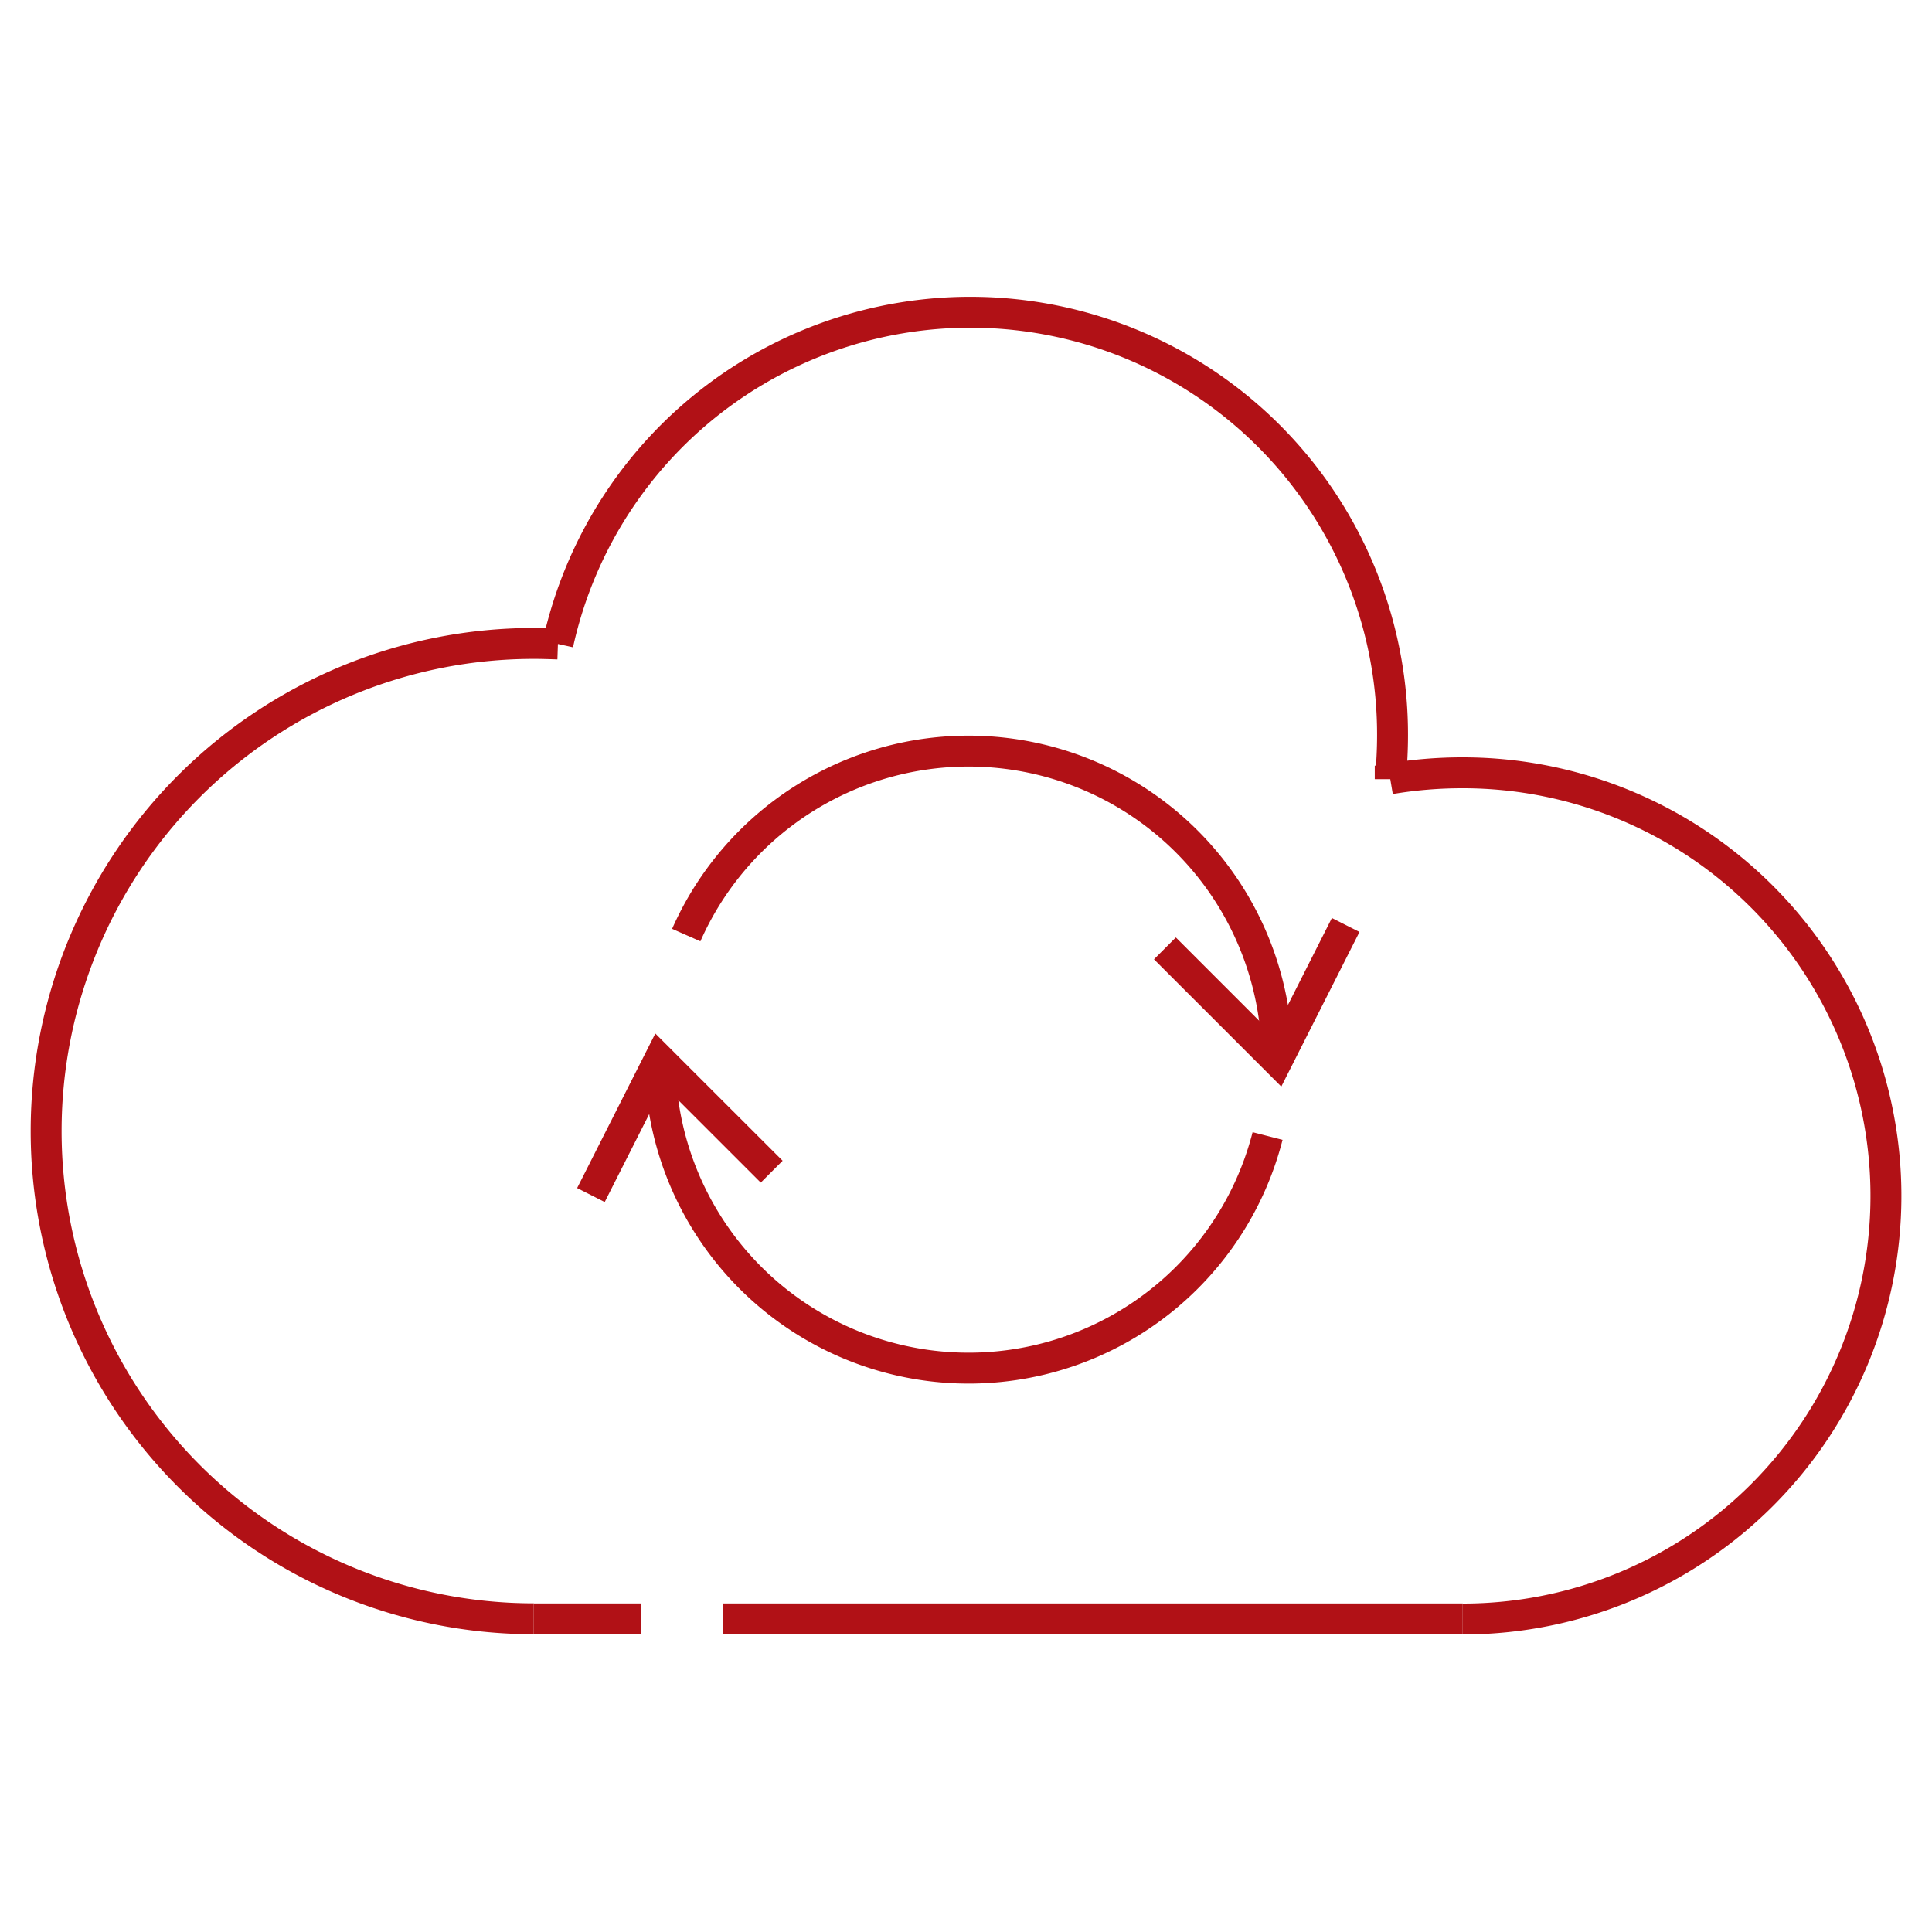
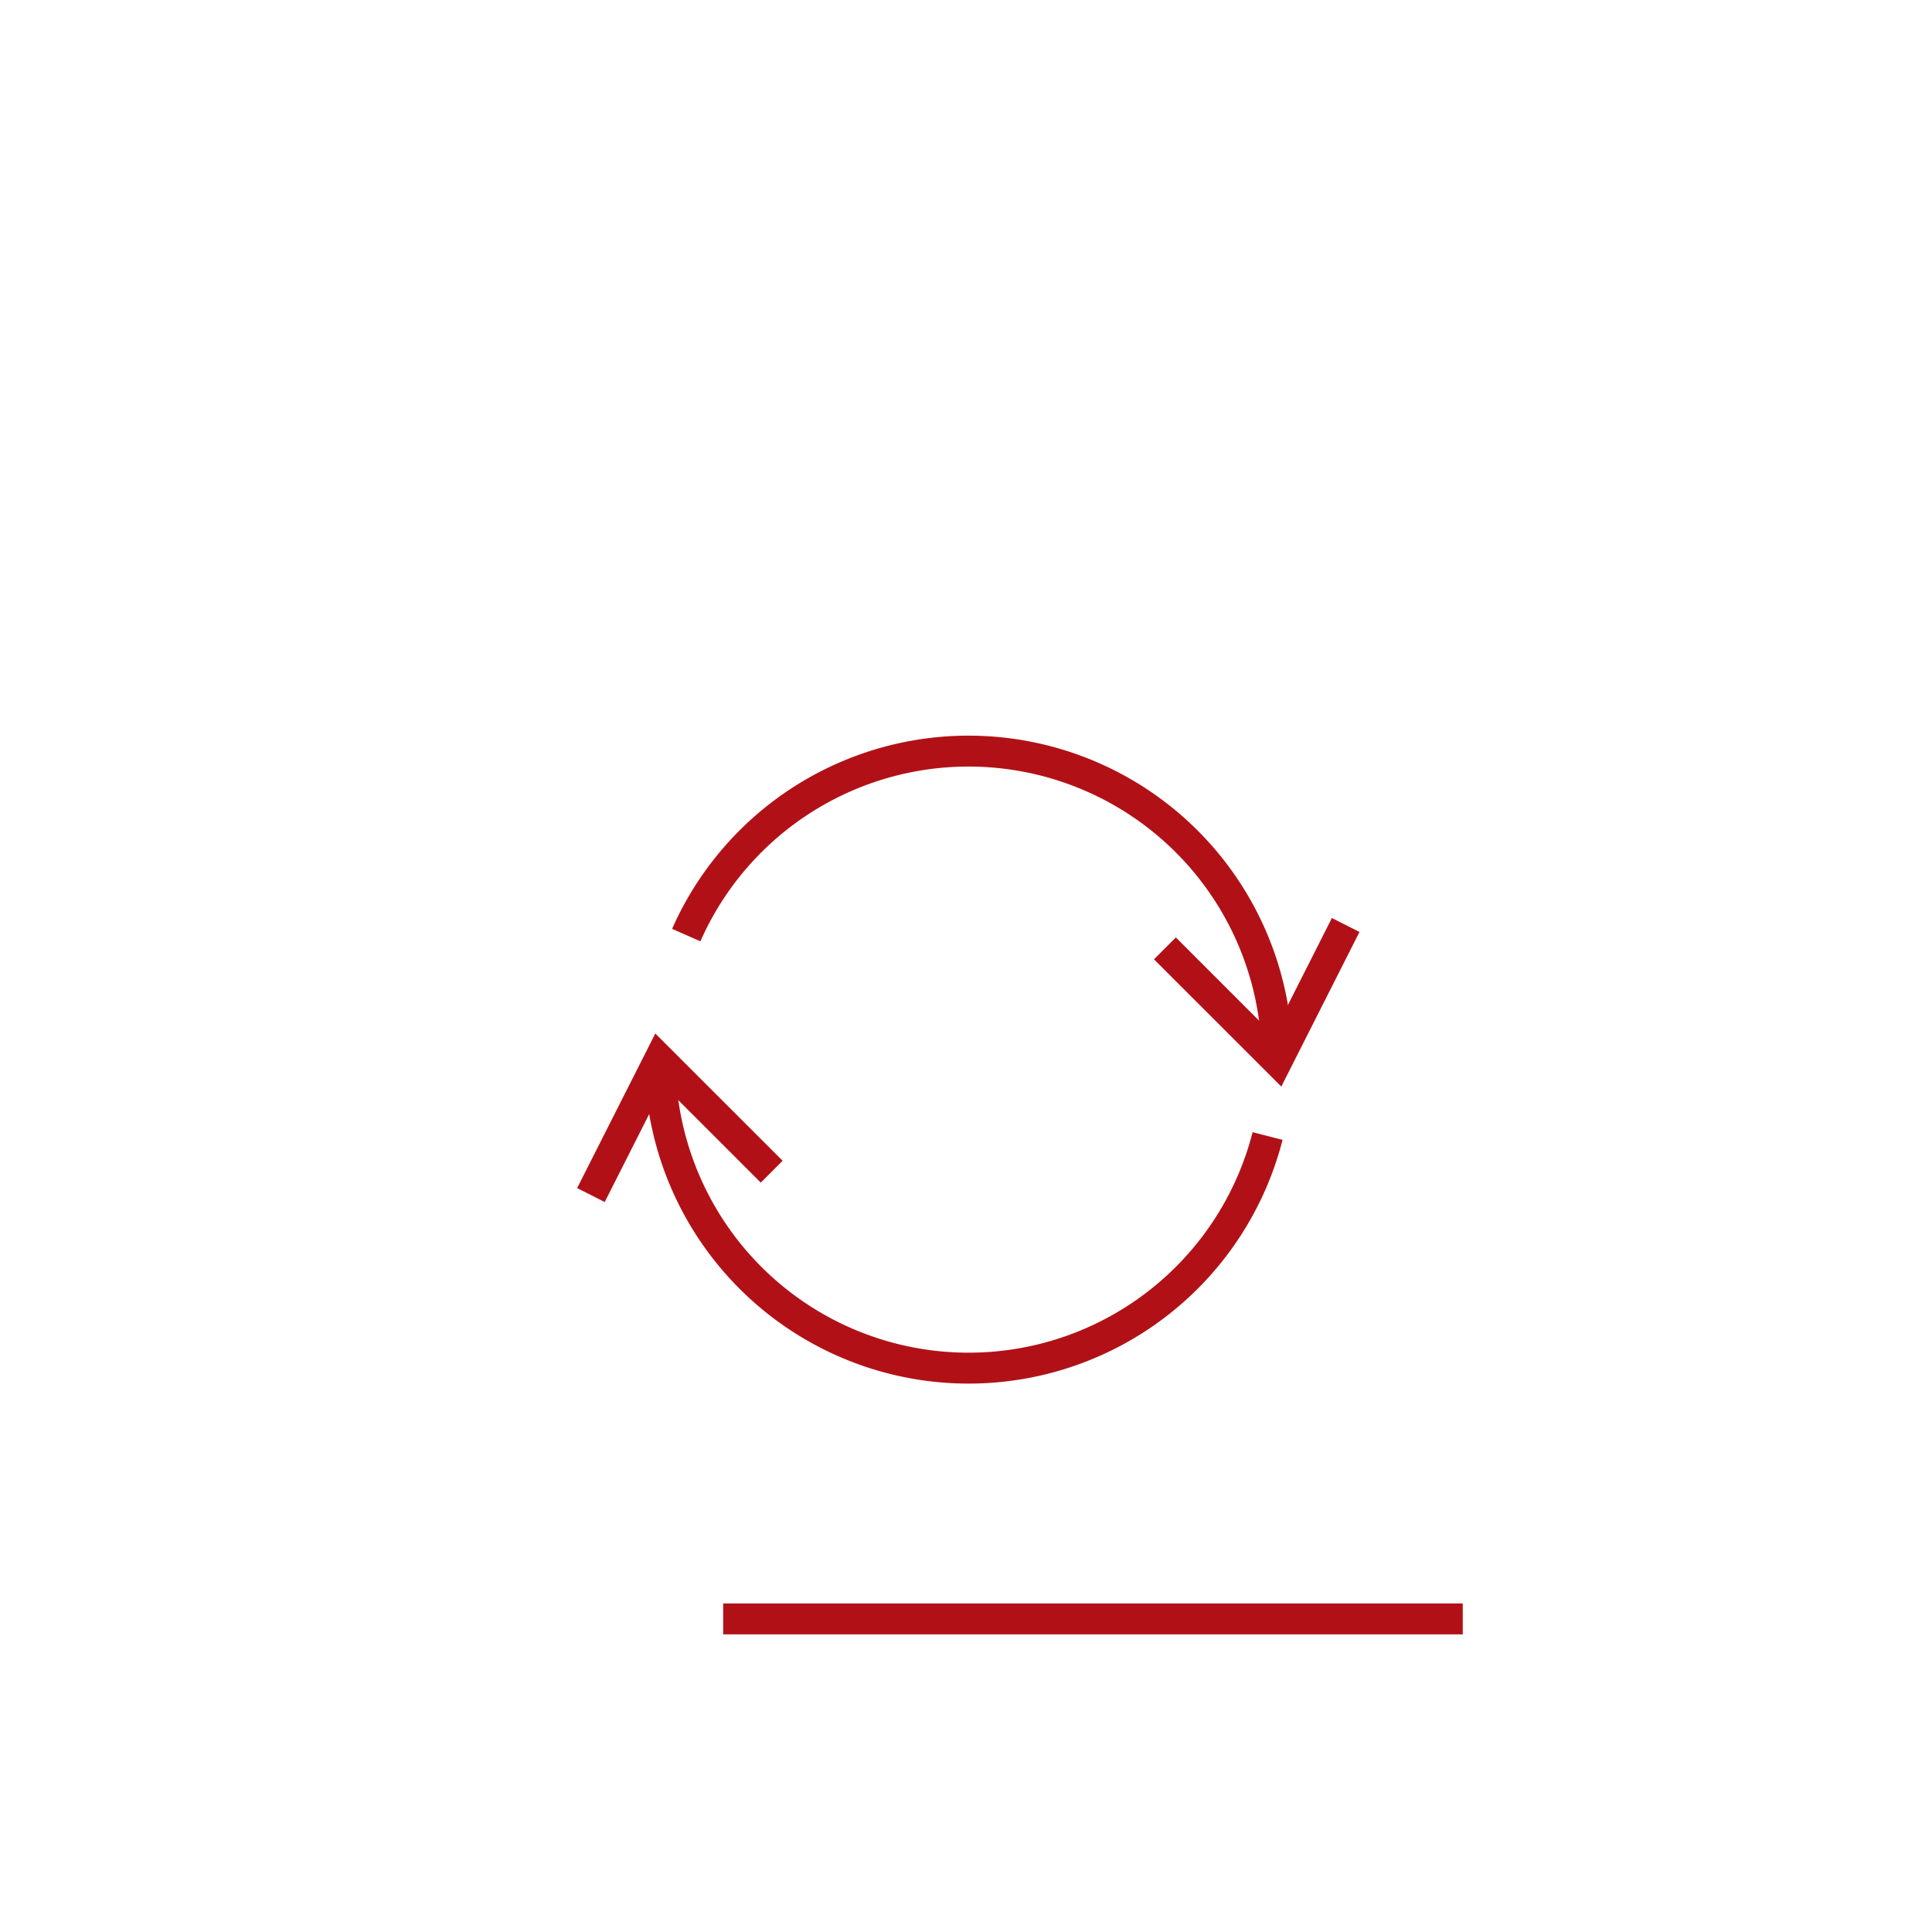
<svg xmlns="http://www.w3.org/2000/svg" id="Layer_1" data-name="Layer 1" viewBox="0 0 500 500">
  <defs>
    <style>.cls-1{fill:   none;stroke-width:8px;stroke:#b11116;stroke-miterlimit:10;}</style>
  </defs>
  <title>JB Icons - Final</title>
-   <path class="cls-1" d="M144.39,166.66a109.27,109.27,0,0,1,216,23.65c0,3.84-.21,7.54-.55,11.24v.07" />
-   <path class="cls-1" d="M138.15,418.94a126.21,126.21,0,0,1,0-252.42c2.06,0,4.18.07,6.24.14" />
-   <path class="cls-1" d="M359.79,201.62v-.07A112.45,112.45,0,0,1,378.58,200a109.49,109.49,0,0,1,0,219" />
  <line class="cls-1" x1="187.16" y1="418.97" x2="378.56" y2="418.97" />
-   <line class="cls-1" x1="138.16" y1="418.97" x2="165.99" y2="418.97" />
  <path class="cls-1" d="M177.6,242A79.86,79.86,0,0,1,330.52,274.2" />
  <path class="cls-1" d="M328.05,294A79.86,79.86,0,0,1,170.82,274.2" />
  <polyline class="cls-1" points="348.26 239.39 330.52 274.47 301.48 245.44" />
  <polyline class="cls-1" points="152.93 309.28 170.67 274.2 199.71 303.23" />
</svg>